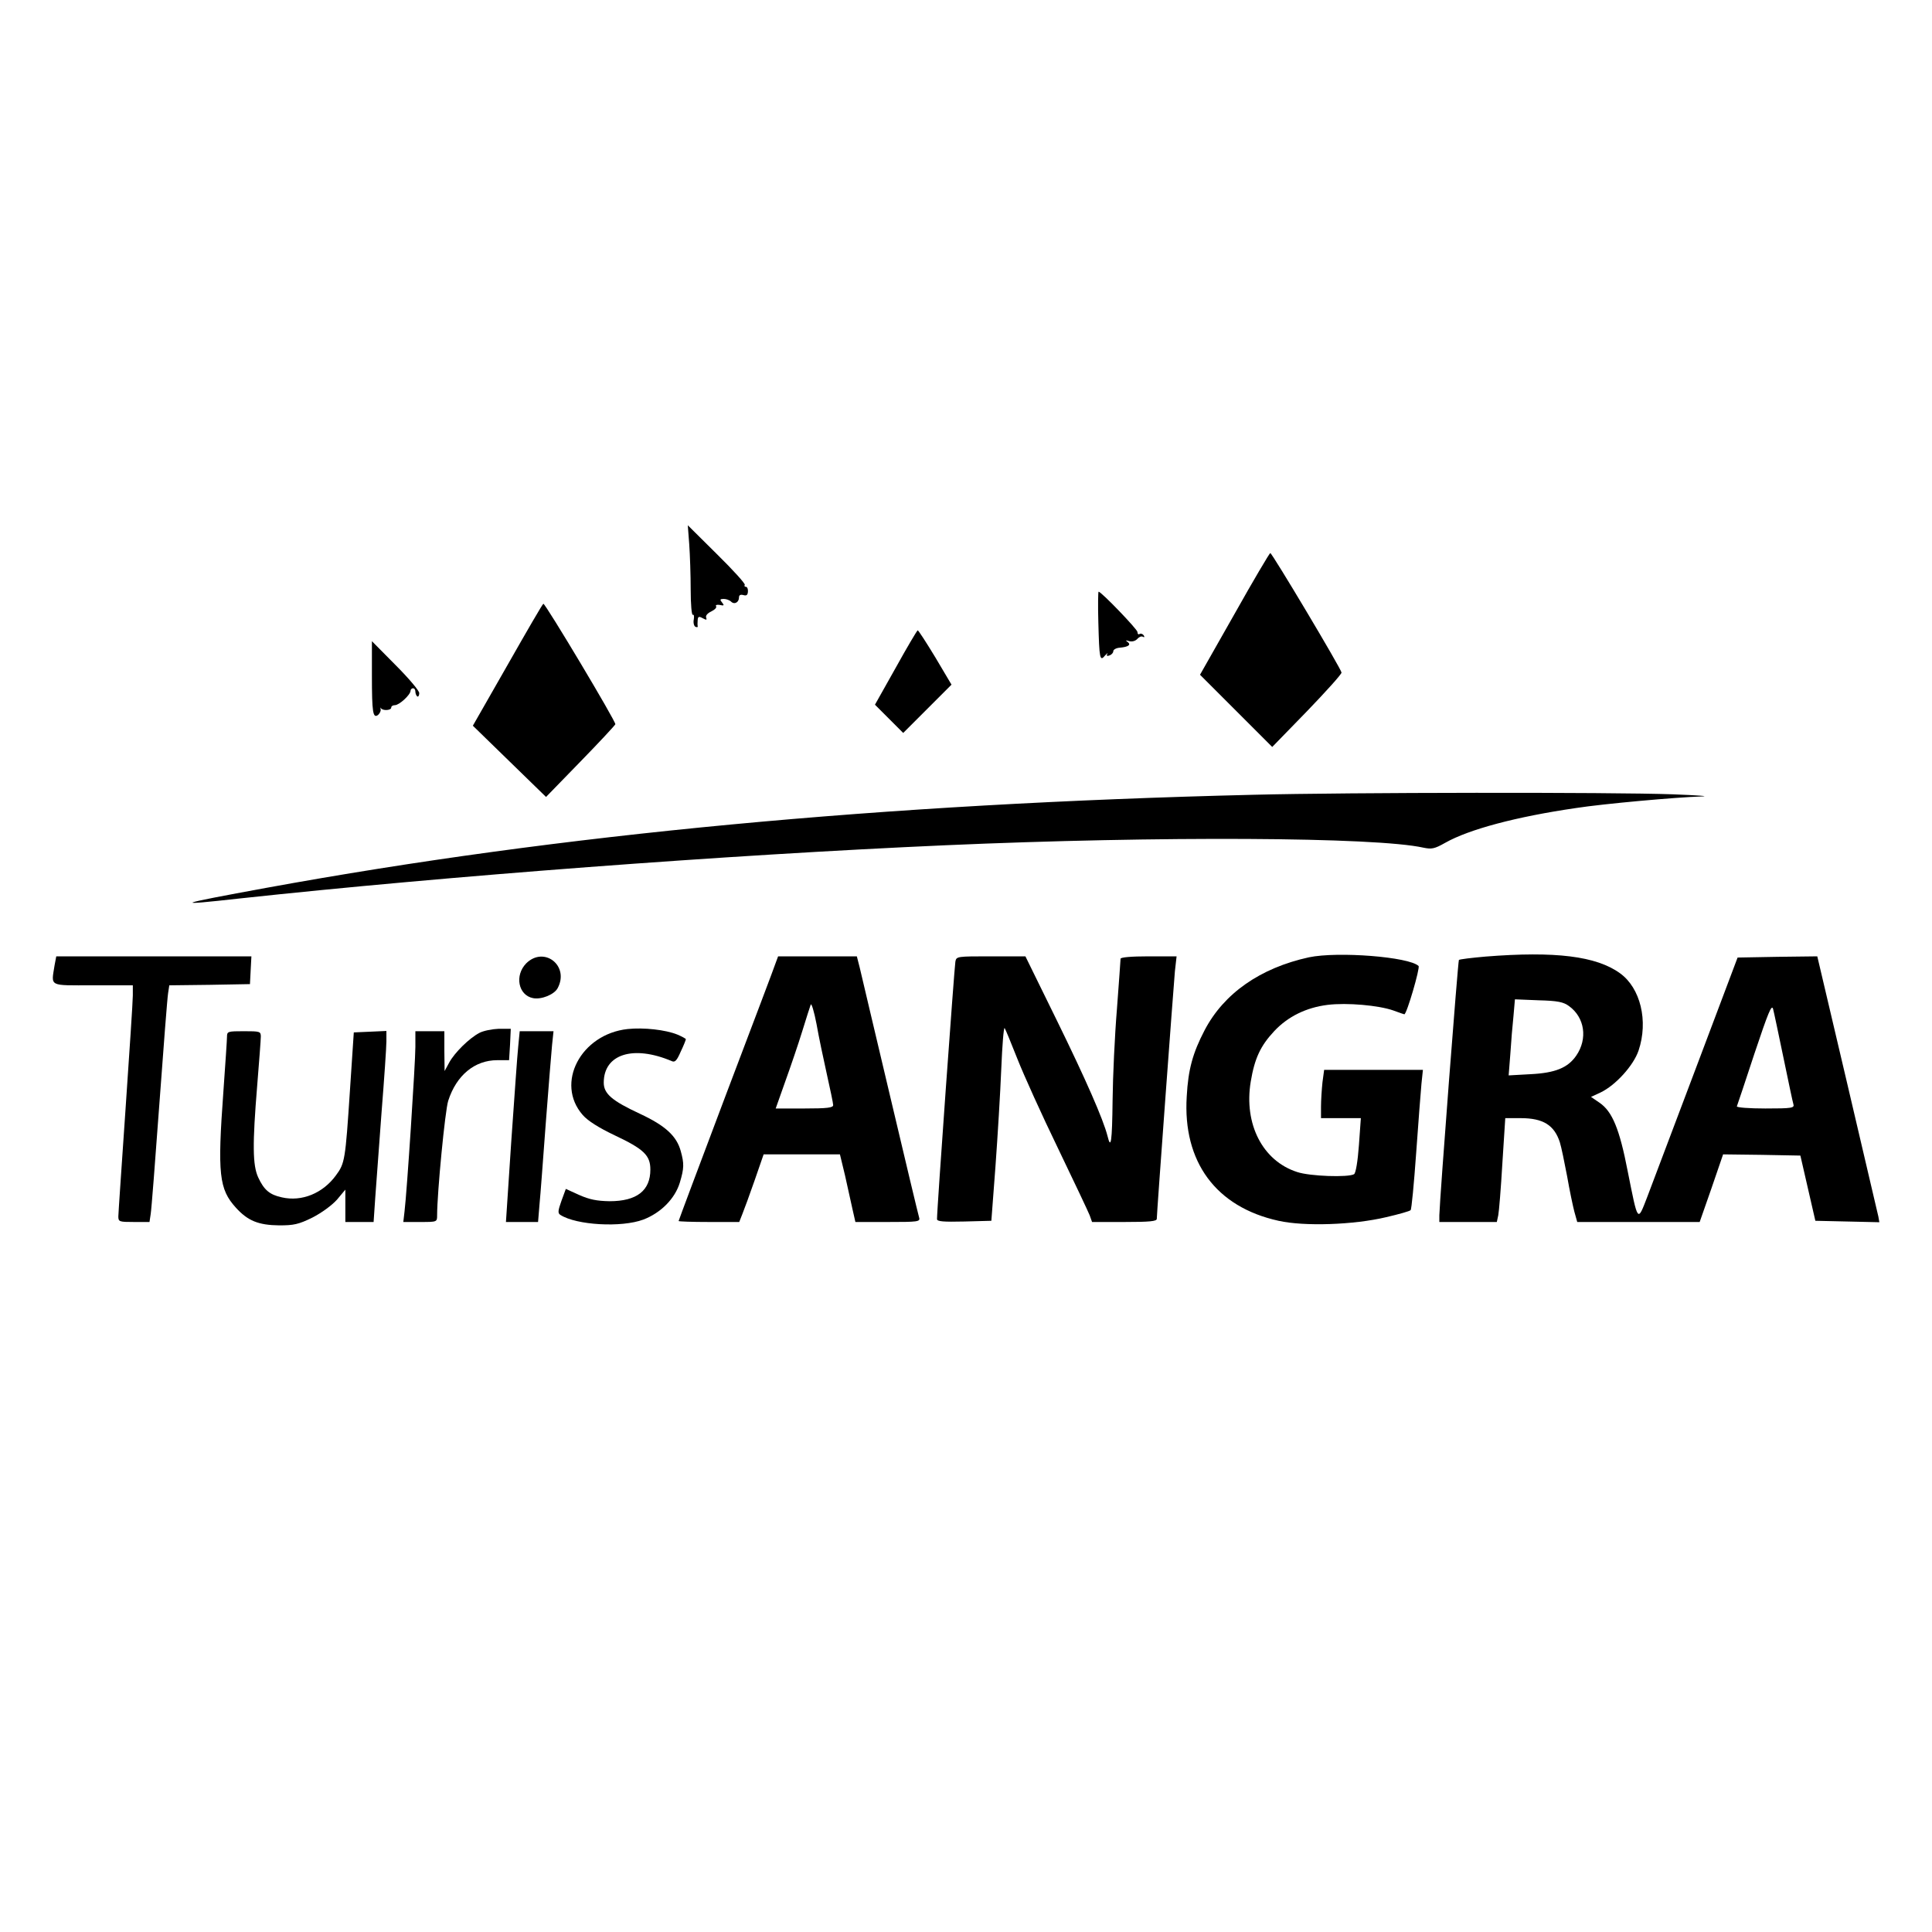
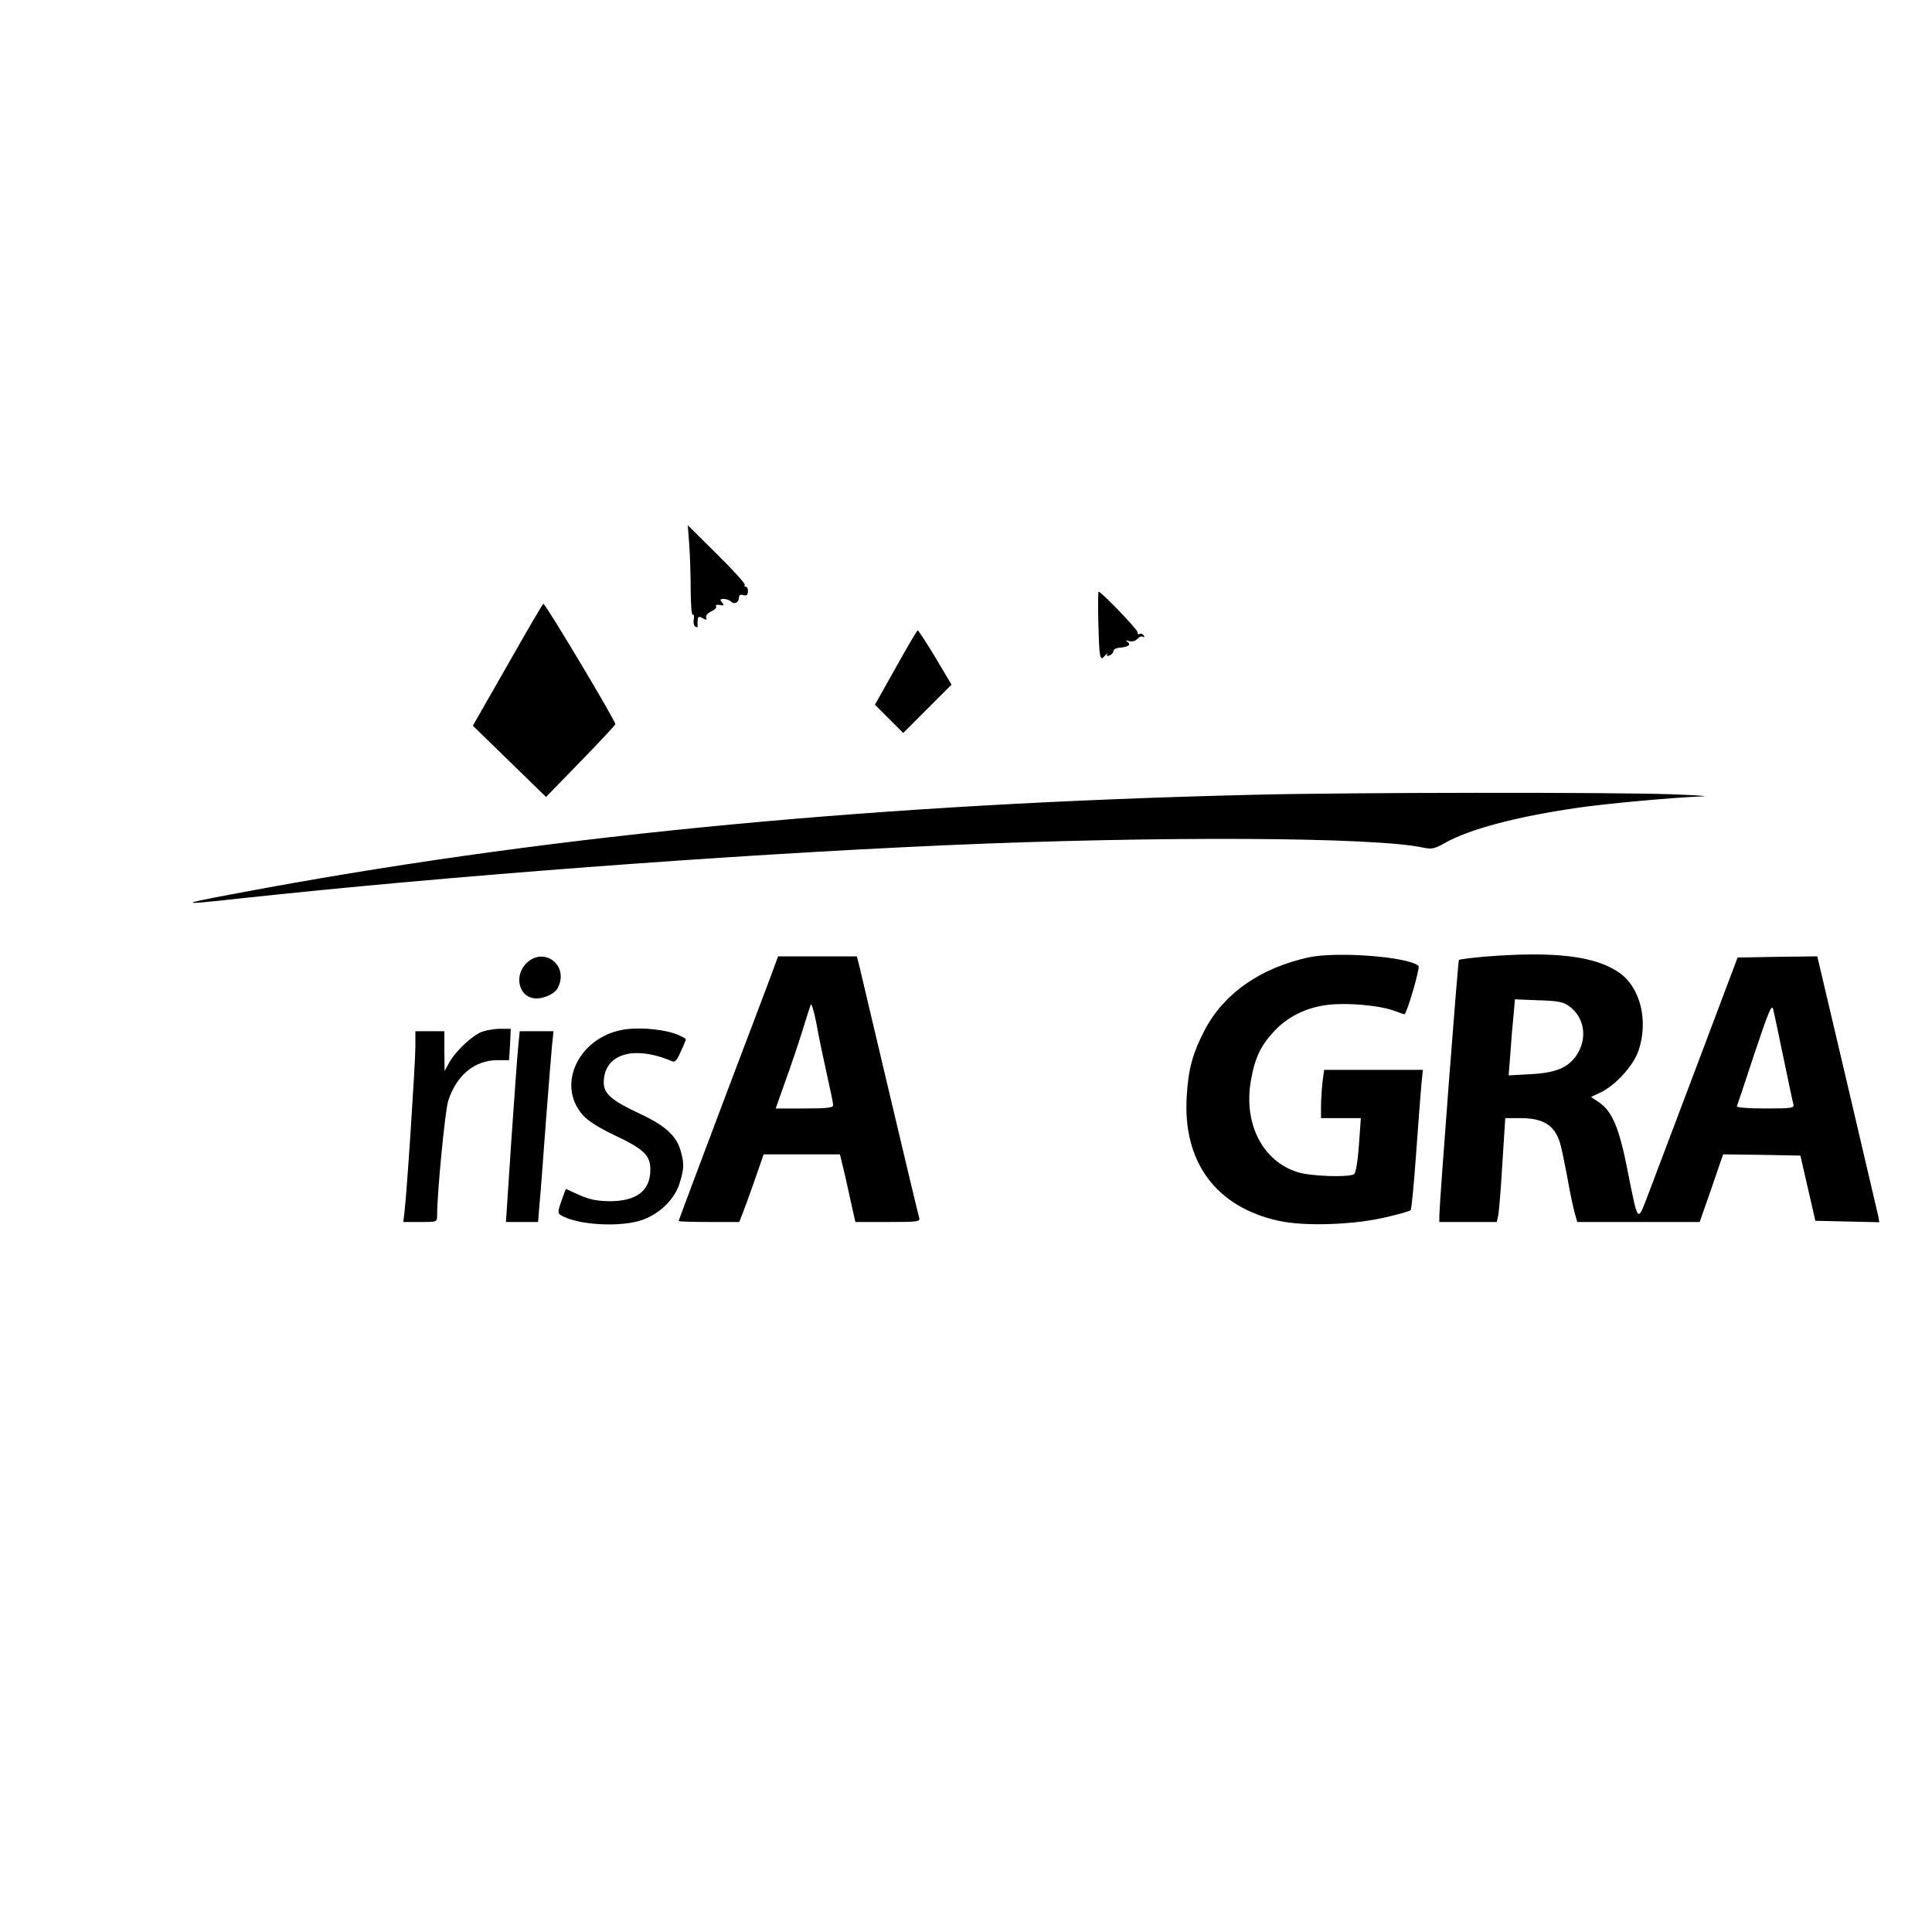
<svg xmlns="http://www.w3.org/2000/svg" version="1.0" width="800pt" height="800pt" viewBox="0 0 800 800" preserveAspectRatio="xMidYMid meet">
  <g transform="translate(0,800) scale(0.1,-0.1)" fill="#000000" stroke="none">
    <path d="M2854 5746 c3 -43 6 -128 6 -188 0 -60 4 -107 9 -104 4 3 6 -5 4 -18 -3 -13 0 -27 6 -31 6 -3 11 -3 10 2 -1 4 -1 16 0 26 1 14 5 16 21 7 15 -8 18 -8 14 3 -3 8 6 18 21 25 14 7 24 16 20 22 -3 5 4 7 16 5 17 -4 19 -2 9 10 -10 12 -9 15 7 15 10 0 24 -5 30 -11 14 -14 33 -3 33 17 0 10 6 13 18 10 13 -4 18 0 19 14 1 11 -3 20 -8 20 -6 0 -8 4 -5 8 3 5 -49 62 -116 128 l-120 119 6 -79z" />
-     <path d="M5112 5458 l-143 -252 149 -149 150 -150 144 148 c78 81 143 153 143 160 0 13 -287 494 -295 495 -3 0 -70 -113 -148 -252z" />
    <path d="M4548 5423 c4 -151 6 -164 28 -137 9 10 13 13 9 7 -4 -9 -1 -11 9 -7 9 3 16 11 16 18 0 6 12 13 26 14 36 3 49 12 33 24 -10 7 -8 8 7 3 13 -3 26 1 34 10 7 8 17 12 23 8 6 -3 7 -1 3 6 -4 6 -12 9 -17 6 -5 -4 -9 0 -9 8 0 11 -150 167 -161 167 -2 0 -3 -57 -1 -127z" />
    <path d="M2102 5247 l-144 -252 152 -148 151 -147 142 146 c78 80 143 150 145 155 4 9 -289 499 -298 499 -3 0 -69 -114 -148 -253z" />
    <path d="M3709 5235 l-86 -153 58 -58 59 -59 100 100 100 100 -67 113 c-37 61 -70 112 -73 112 -3 -1 -44 -70 -91 -155z" />
-     <path d="M1540 5203 c0 -153 4 -180 26 -163 7 7 12 17 10 23 -1 7 -1 9 1 5 7 -12 43 -10 43 2 0 6 7 10 15 10 18 0 65 43 65 60 0 5 5 10 10 10 6 0 10 -6 10 -14 0 -8 4 -17 8 -20 4 -2 8 4 8 14 0 10 -44 62 -98 116 l-98 99 0 -142z" />
    <path d="M5190 4709 c-1537 -37 -2869 -163 -4085 -385 -382 -70 -397 -76 -109 -44 852 92 2012 180 2919 220 887 39 1783 34 1979 -10 34 -7 46 -5 90 20 99 56 294 108 541 144 116 18 418 45 520 48 39 1 -15 5 -120 9 -252 9 -1338 8 -1735 -2z" />
    <path d="M5420 4036 c-201 -44 -352 -149 -432 -302 -49 -94 -68 -162 -74 -274 -17 -271 121 -458 380 -515 107 -24 312 -17 446 15 52 12 98 25 101 29 4 3 14 110 23 236 9 127 19 256 22 288 l6 57 -205 0 -204 0 -7 -52 c-3 -29 -6 -74 -6 -100 l0 -48 83 0 82 0 -8 -112 c-5 -68 -13 -115 -20 -120 -23 -14 -183 -9 -236 9 -143 46 -221 199 -192 374 16 96 40 148 97 209 57 61 133 98 221 109 81 10 212 -2 272 -23 24 -9 45 -16 46 -16 10 0 66 193 59 200 -39 38 -334 61 -454 36z" />
    <path d="M6151 4039 c-57 -5 -107 -11 -110 -14 -4 -5 -79 -983 -81 -1057 l0 -28 119 0 119 0 6 28 c3 15 11 111 17 215 l12 187 64 0 c93 0 139 -29 162 -100 6 -19 19 -82 30 -140 10 -58 24 -124 30 -147 l12 -43 253 0 254 0 49 140 48 140 160 -2 160 -3 31 -135 31 -135 133 -3 132 -3 -4 23 c-3 13 -61 260 -129 551 l-124 527 -165 -2 -165 -3 -170 -451 c-93 -247 -185 -490 -204 -540 -41 -106 -38 -109 -81 106 -34 176 -64 248 -117 284 l-35 24 39 18 c63 30 137 112 158 174 41 122 8 259 -77 320 -98 71 -268 92 -557 69z m346 -205 c65 -47 78 -135 30 -205 -35 -51 -88 -72 -190 -77 l-90 -5 7 89 c3 49 9 120 13 157 l6 69 98 -4 c79 -2 103 -7 126 -24z m888 -214 c20 -96 38 -183 41 -192 5 -16 -5 -18 -116 -18 -67 0 -120 4 -118 9 2 5 35 103 73 219 57 170 71 205 77 184 4 -15 23 -106 43 -202z" />
-     <path d="M226 4003 c-14 -90 -27 -83 159 -83 l165 0 0 -42 c0 -24 -14 -234 -30 -468 -16 -234 -30 -435 -30 -447 0 -22 4 -23 65 -23 l64 0 5 33 c3 17 19 223 36 457 17 234 33 440 36 457 l5 33 167 2 167 3 3 58 3 57 -404 0 -404 0 -7 -37z" />
    <path d="M2179 4011 c-49 -50 -33 -132 28 -144 35 -7 88 15 102 41 50 93 -56 176 -130 103z" />
    <path d="M3212 4013 c-5 -16 -98 -261 -206 -546 -108 -286 -196 -521 -196 -523 0 -2 56 -4 126 -4 l125 0 13 33 c7 17 30 80 51 140 l37 107 158 0 158 0 21 -87 c11 -49 25 -112 31 -140 l12 -53 135 0 c123 0 134 1 129 18 -3 9 -57 235 -120 502 -63 267 -120 506 -126 533 l-12 47 -163 0 -163 0 -10 -27z m212 -462 c14 -62 26 -120 26 -127 0 -11 -25 -14 -119 -14 l-119 0 40 113 c22 61 54 155 70 207 16 52 32 102 35 110 3 8 14 -28 24 -80 9 -52 29 -146 43 -209z" />
-     <path d="M3956 4018 c-4 -21 -77 -1035 -76 -1066 0 -10 26 -12 113 -10 l112 3 17 225 c9 124 20 305 24 403 4 98 10 174 14 170 3 -4 27 -62 53 -128 26 -66 101 -232 168 -370 66 -137 125 -262 131 -277 l10 -28 134 0 c105 0 134 3 134 13 0 23 69 958 75 1025 l7 62 -116 0 c-73 0 -116 -4 -116 -10 0 -6 -7 -99 -15 -208 -9 -108 -17 -279 -18 -378 -2 -174 -7 -206 -21 -148 -18 70 -89 232 -209 477 l-131 267 -143 0 c-140 0 -143 0 -147 -22z" />
    <path d="M2599 3739 c-194 -21 -301 -225 -186 -356 21 -24 65 -52 132 -84 121 -57 148 -83 148 -142 0 -87 -56 -131 -169 -131 -53 1 -83 7 -126 26 l-55 25 -18 -49 c-15 -42 -16 -52 -4 -59 66 -42 252 -53 343 -19 73 28 131 87 151 153 18 60 18 79 4 130 -17 63 -64 106 -169 155 -116 54 -150 83 -150 129 0 118 122 157 282 89 13 -6 21 3 37 40 12 25 21 48 21 51 0 2 -16 11 -35 19 -49 20 -140 30 -206 23z" />
    <path d="M1985 3723 c-42 -22 -103 -82 -125 -123 l-19 -35 -1 83 0 82 -60 0 -60 0 0 -65 c0 -64 -35 -601 -45 -682 l-5 -43 70 0 c70 0 70 0 70 28 0 92 33 435 46 474 34 106 110 168 203 168 l49 0 4 65 3 65 -50 0 c-27 -1 -63 -8 -80 -17z" />
-     <path d="M940 3708 c0 -13 -7 -115 -15 -228 -25 -342 -18 -404 52 -481 49 -54 93 -72 179 -73 60 0 80 4 137 32 39 20 80 50 102 74 l35 42 0 -67 0 -67 59 0 58 0 7 103 c4 56 16 215 26 352 11 138 20 269 20 293 l0 43 -67 -3 -68 -3 -16 -241 c-19 -288 -21 -301 -58 -351 -54 -74 -141 -110 -224 -91 -51 11 -74 31 -98 83 -23 50 -24 137 -4 380 8 99 15 190 15 203 0 21 -4 22 -70 22 -66 0 -70 -1 -70 -22z" />
    <path d="M2146 3668 c-4 -35 -16 -213 -29 -395 l-22 -333 66 0 67 0 6 73 c4 39 15 191 26 337 11 146 23 291 26 323 l6 57 -70 0 -70 0 -6 -62z" />
  </g>
</svg>